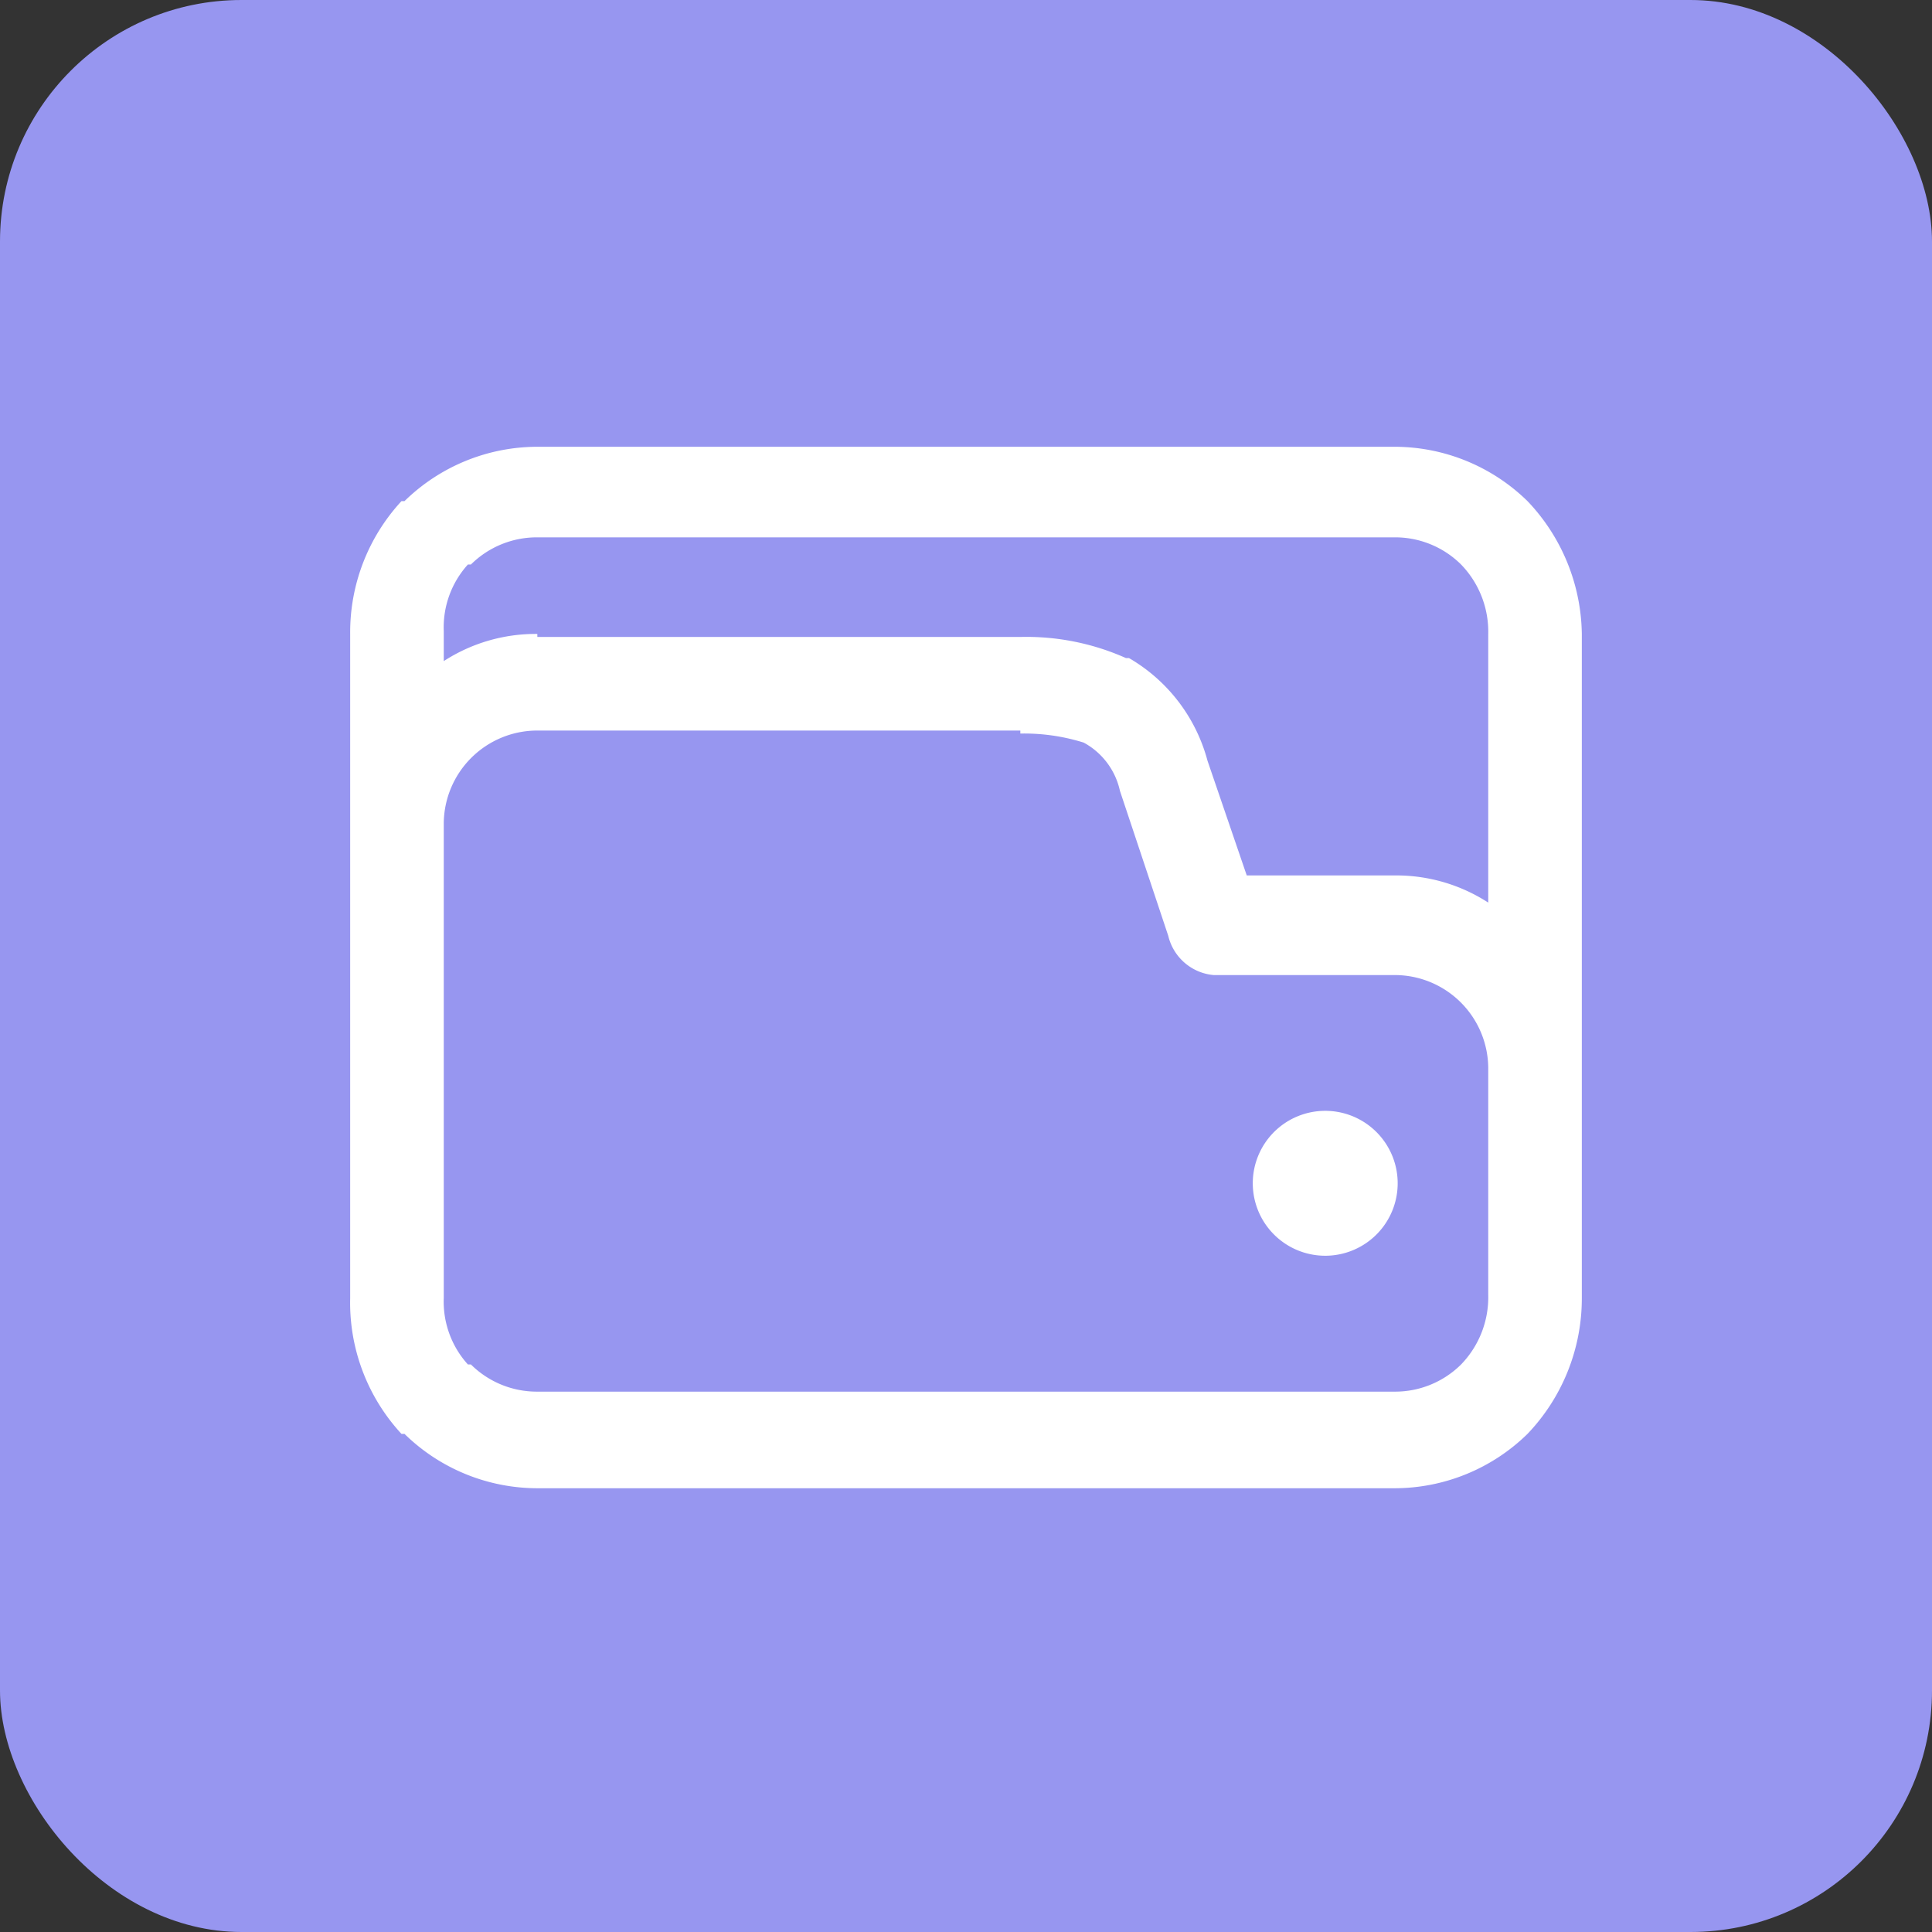
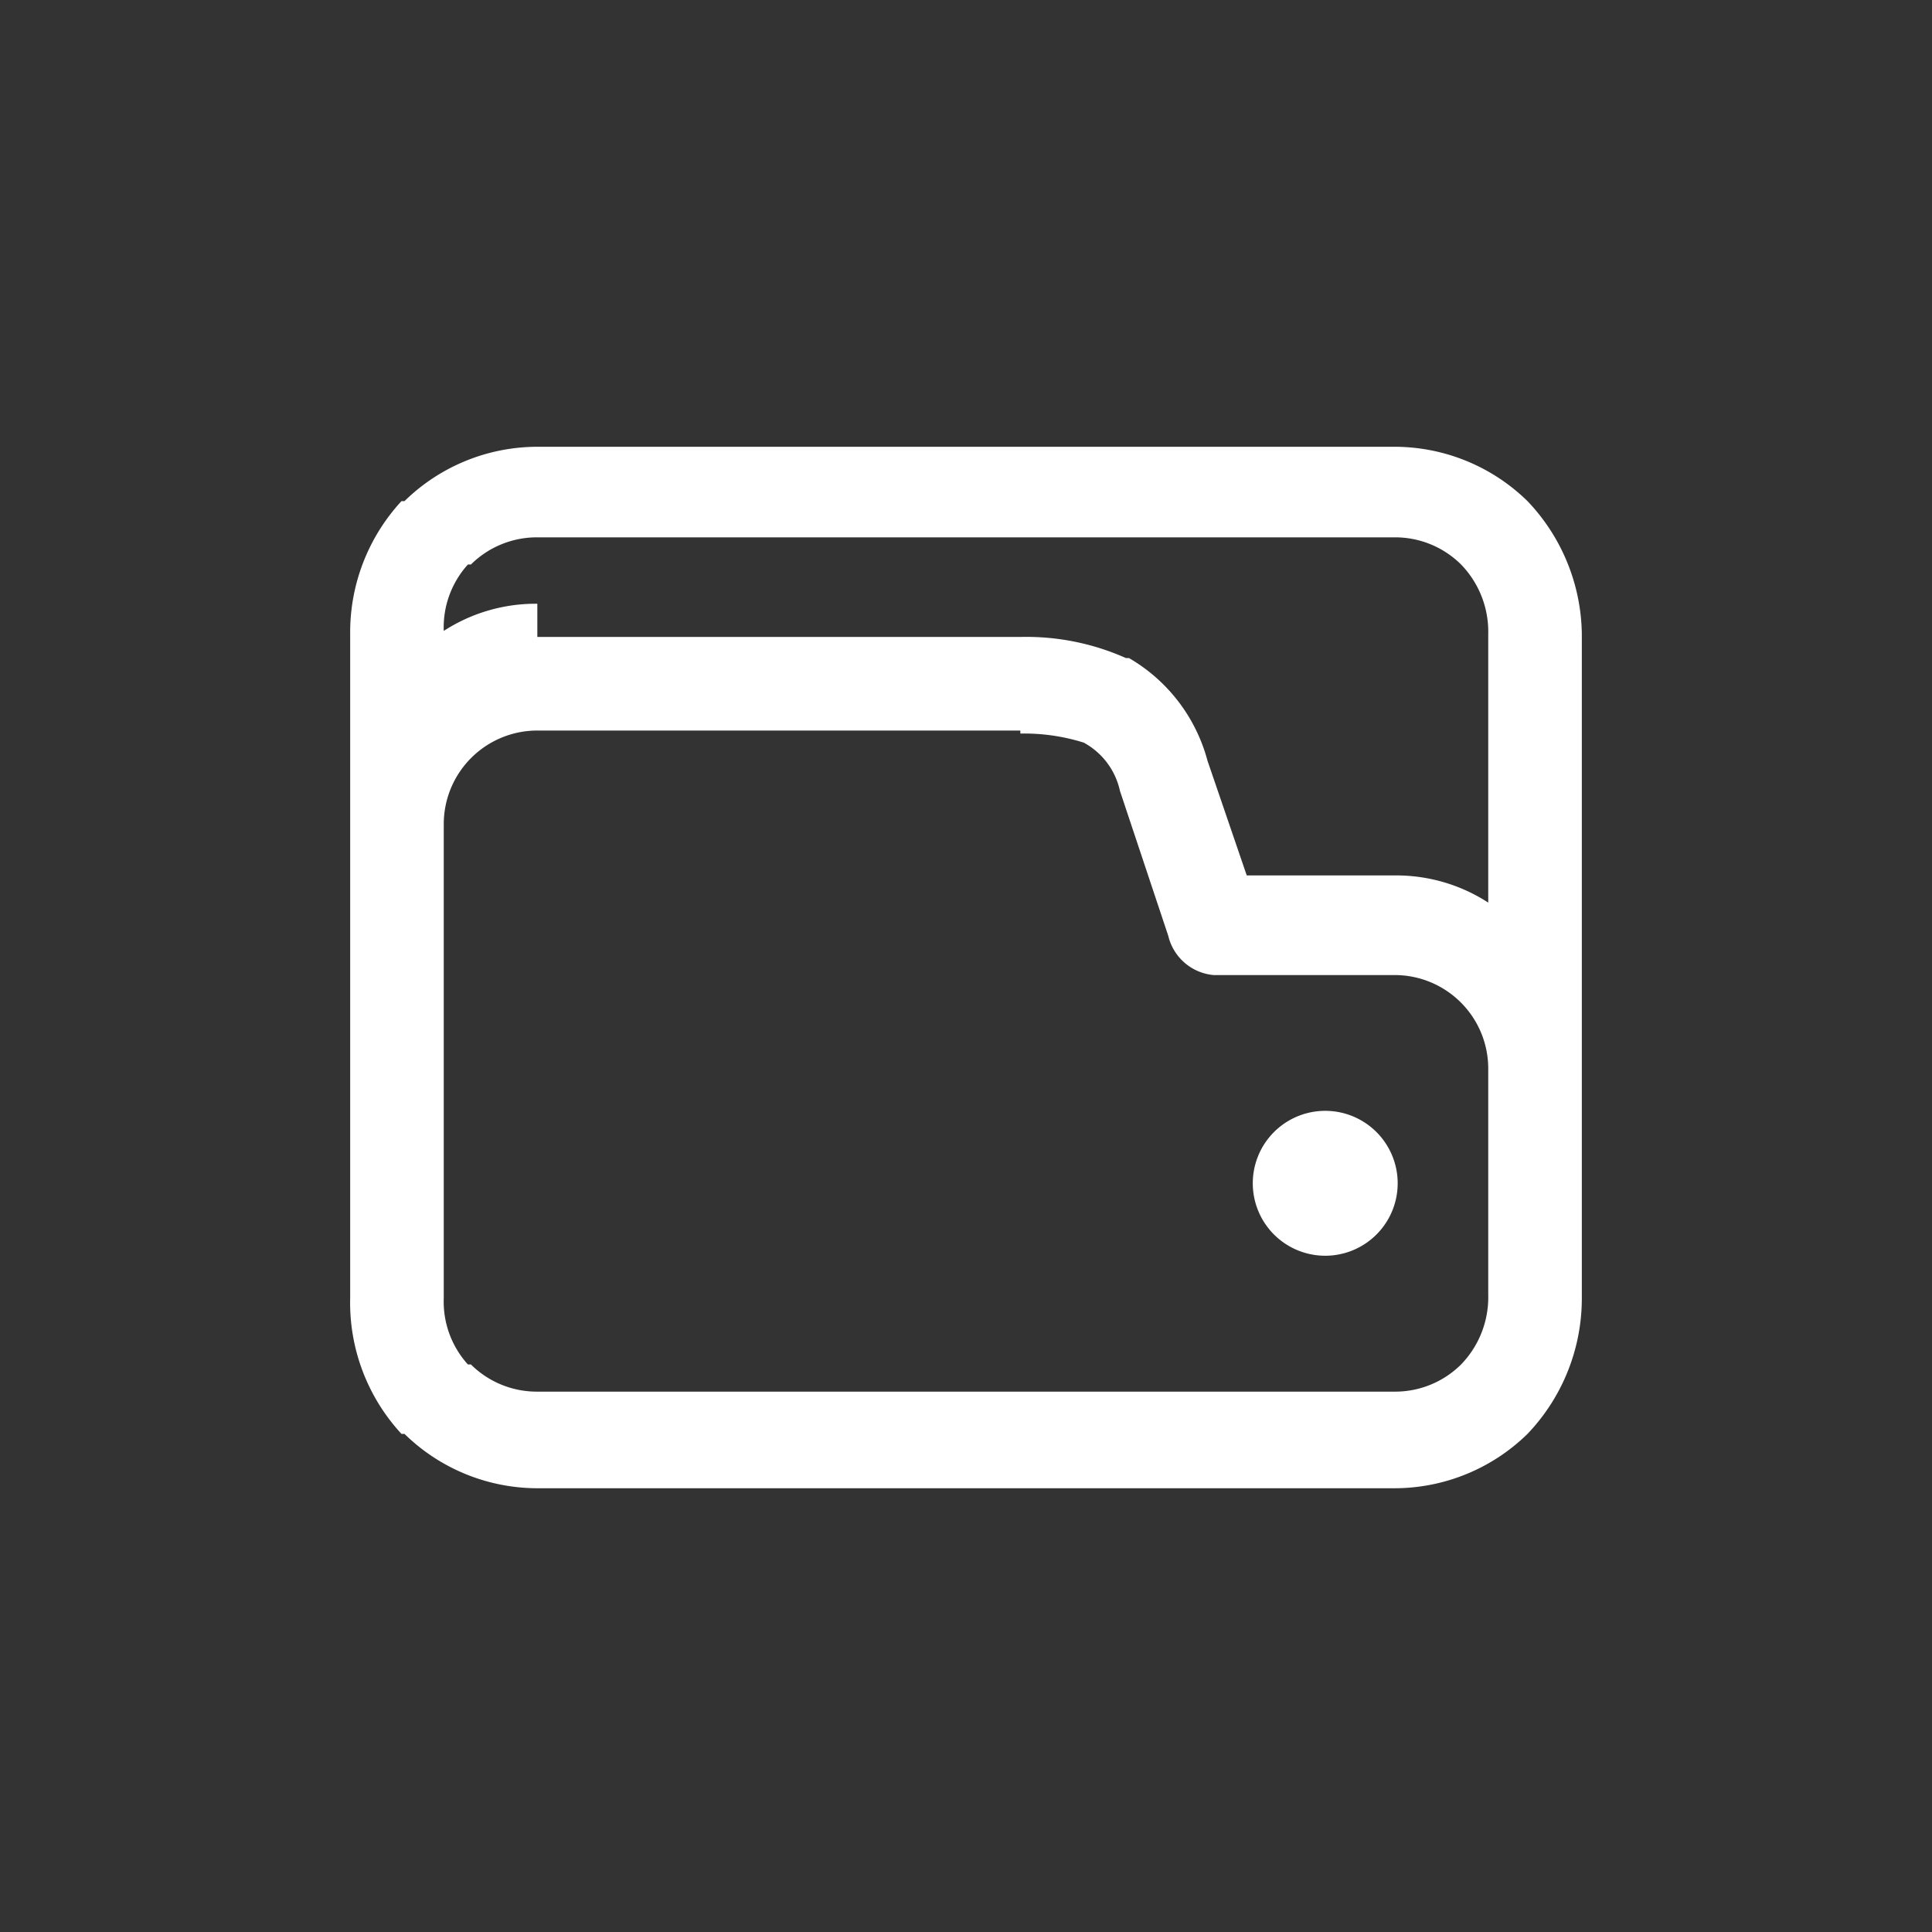
<svg xmlns="http://www.w3.org/2000/svg" viewBox="0 0 64 64">
  <rect x="0" y="0" width="64" height="64" fill="#333333" stroke="none" />
-   <rect width="64" height="64" rx="8" style="fill:#9796f0" />
-   <path d="M17.8,21.1h16a8.1,8.1,0,0,1,3.5.7h.1A5.6,5.6,0,0,1,40,25.2L41.3,29h4.9a5.6,5.6,0,0,1,3.1.9V21a3.2,3.2,0,0,0-.9-2.3,3.1,3.1,0,0,0-2.2-.9H17.8a3.1,3.1,0,0,0-2.2.9h-.1a3.1,3.1,0,0,0-.8,2.2v1a5.6,5.6,0,0,1,3.1-.9Zm26,15.7a2.4,2.4,0,1,1-2.3,2.4A2.4,2.4,0,0,1,43.8,36.8Zm8.6-1.5h0V43a6.5,6.5,0,0,1-1.8,4.5,6.3,6.3,0,0,1-4.4,1.8H17.8a6.3,6.3,0,0,1-4.4-1.8h-.1A6.4,6.4,0,0,1,11.6,43V21a6.4,6.4,0,0,1,1.7-4.4h.1a6.3,6.3,0,0,1,4.4-1.8H46.2a6.3,6.3,0,0,1,4.4,1.8A6.5,6.5,0,0,1,52.4,21ZM33.8,24.2h-16a3.1,3.1,0,0,0-3.1,3.1h0V43a3.1,3.1,0,0,0,.8,2.2h.1a3.1,3.1,0,0,0,2.2.9H46.2a3.1,3.1,0,0,0,2.2-.9,3.2,3.2,0,0,0,.9-2.3V35.4h0a3.1,3.1,0,0,0-3.1-3.1h-6A1.7,1.7,0,0,1,38.7,31l-1.6-4.8a2.4,2.4,0,0,0-1.2-1.6h0a6.6,6.6,0,0,0-2.1-.3Z" style="fill:#fff" />
+   <path d="M17.8,21.1h16a8.1,8.1,0,0,1,3.5.7h.1A5.6,5.6,0,0,1,40,25.2L41.3,29h4.9a5.6,5.6,0,0,1,3.1.9V21a3.2,3.2,0,0,0-.9-2.3,3.1,3.1,0,0,0-2.2-.9H17.8a3.1,3.1,0,0,0-2.2.9h-.1a3.1,3.1,0,0,0-.8,2.2a5.6,5.6,0,0,1,3.1-.9Zm26,15.7a2.4,2.4,0,1,1-2.3,2.4A2.4,2.4,0,0,1,43.8,36.8Zm8.6-1.5h0V43a6.5,6.5,0,0,1-1.8,4.5,6.3,6.3,0,0,1-4.4,1.8H17.8a6.3,6.3,0,0,1-4.4-1.8h-.1A6.4,6.4,0,0,1,11.6,43V21a6.4,6.4,0,0,1,1.7-4.4h.1a6.3,6.3,0,0,1,4.4-1.8H46.2a6.3,6.3,0,0,1,4.4,1.8A6.5,6.5,0,0,1,52.4,21ZM33.8,24.2h-16a3.1,3.1,0,0,0-3.1,3.1h0V43a3.1,3.1,0,0,0,.8,2.2h.1a3.1,3.1,0,0,0,2.2.9H46.2a3.1,3.1,0,0,0,2.2-.9,3.2,3.2,0,0,0,.9-2.3V35.4h0a3.1,3.1,0,0,0-3.1-3.1h-6A1.7,1.7,0,0,1,38.7,31l-1.6-4.8a2.4,2.4,0,0,0-1.2-1.6h0a6.6,6.6,0,0,0-2.1-.3Z" style="fill:#fff" />
</svg>